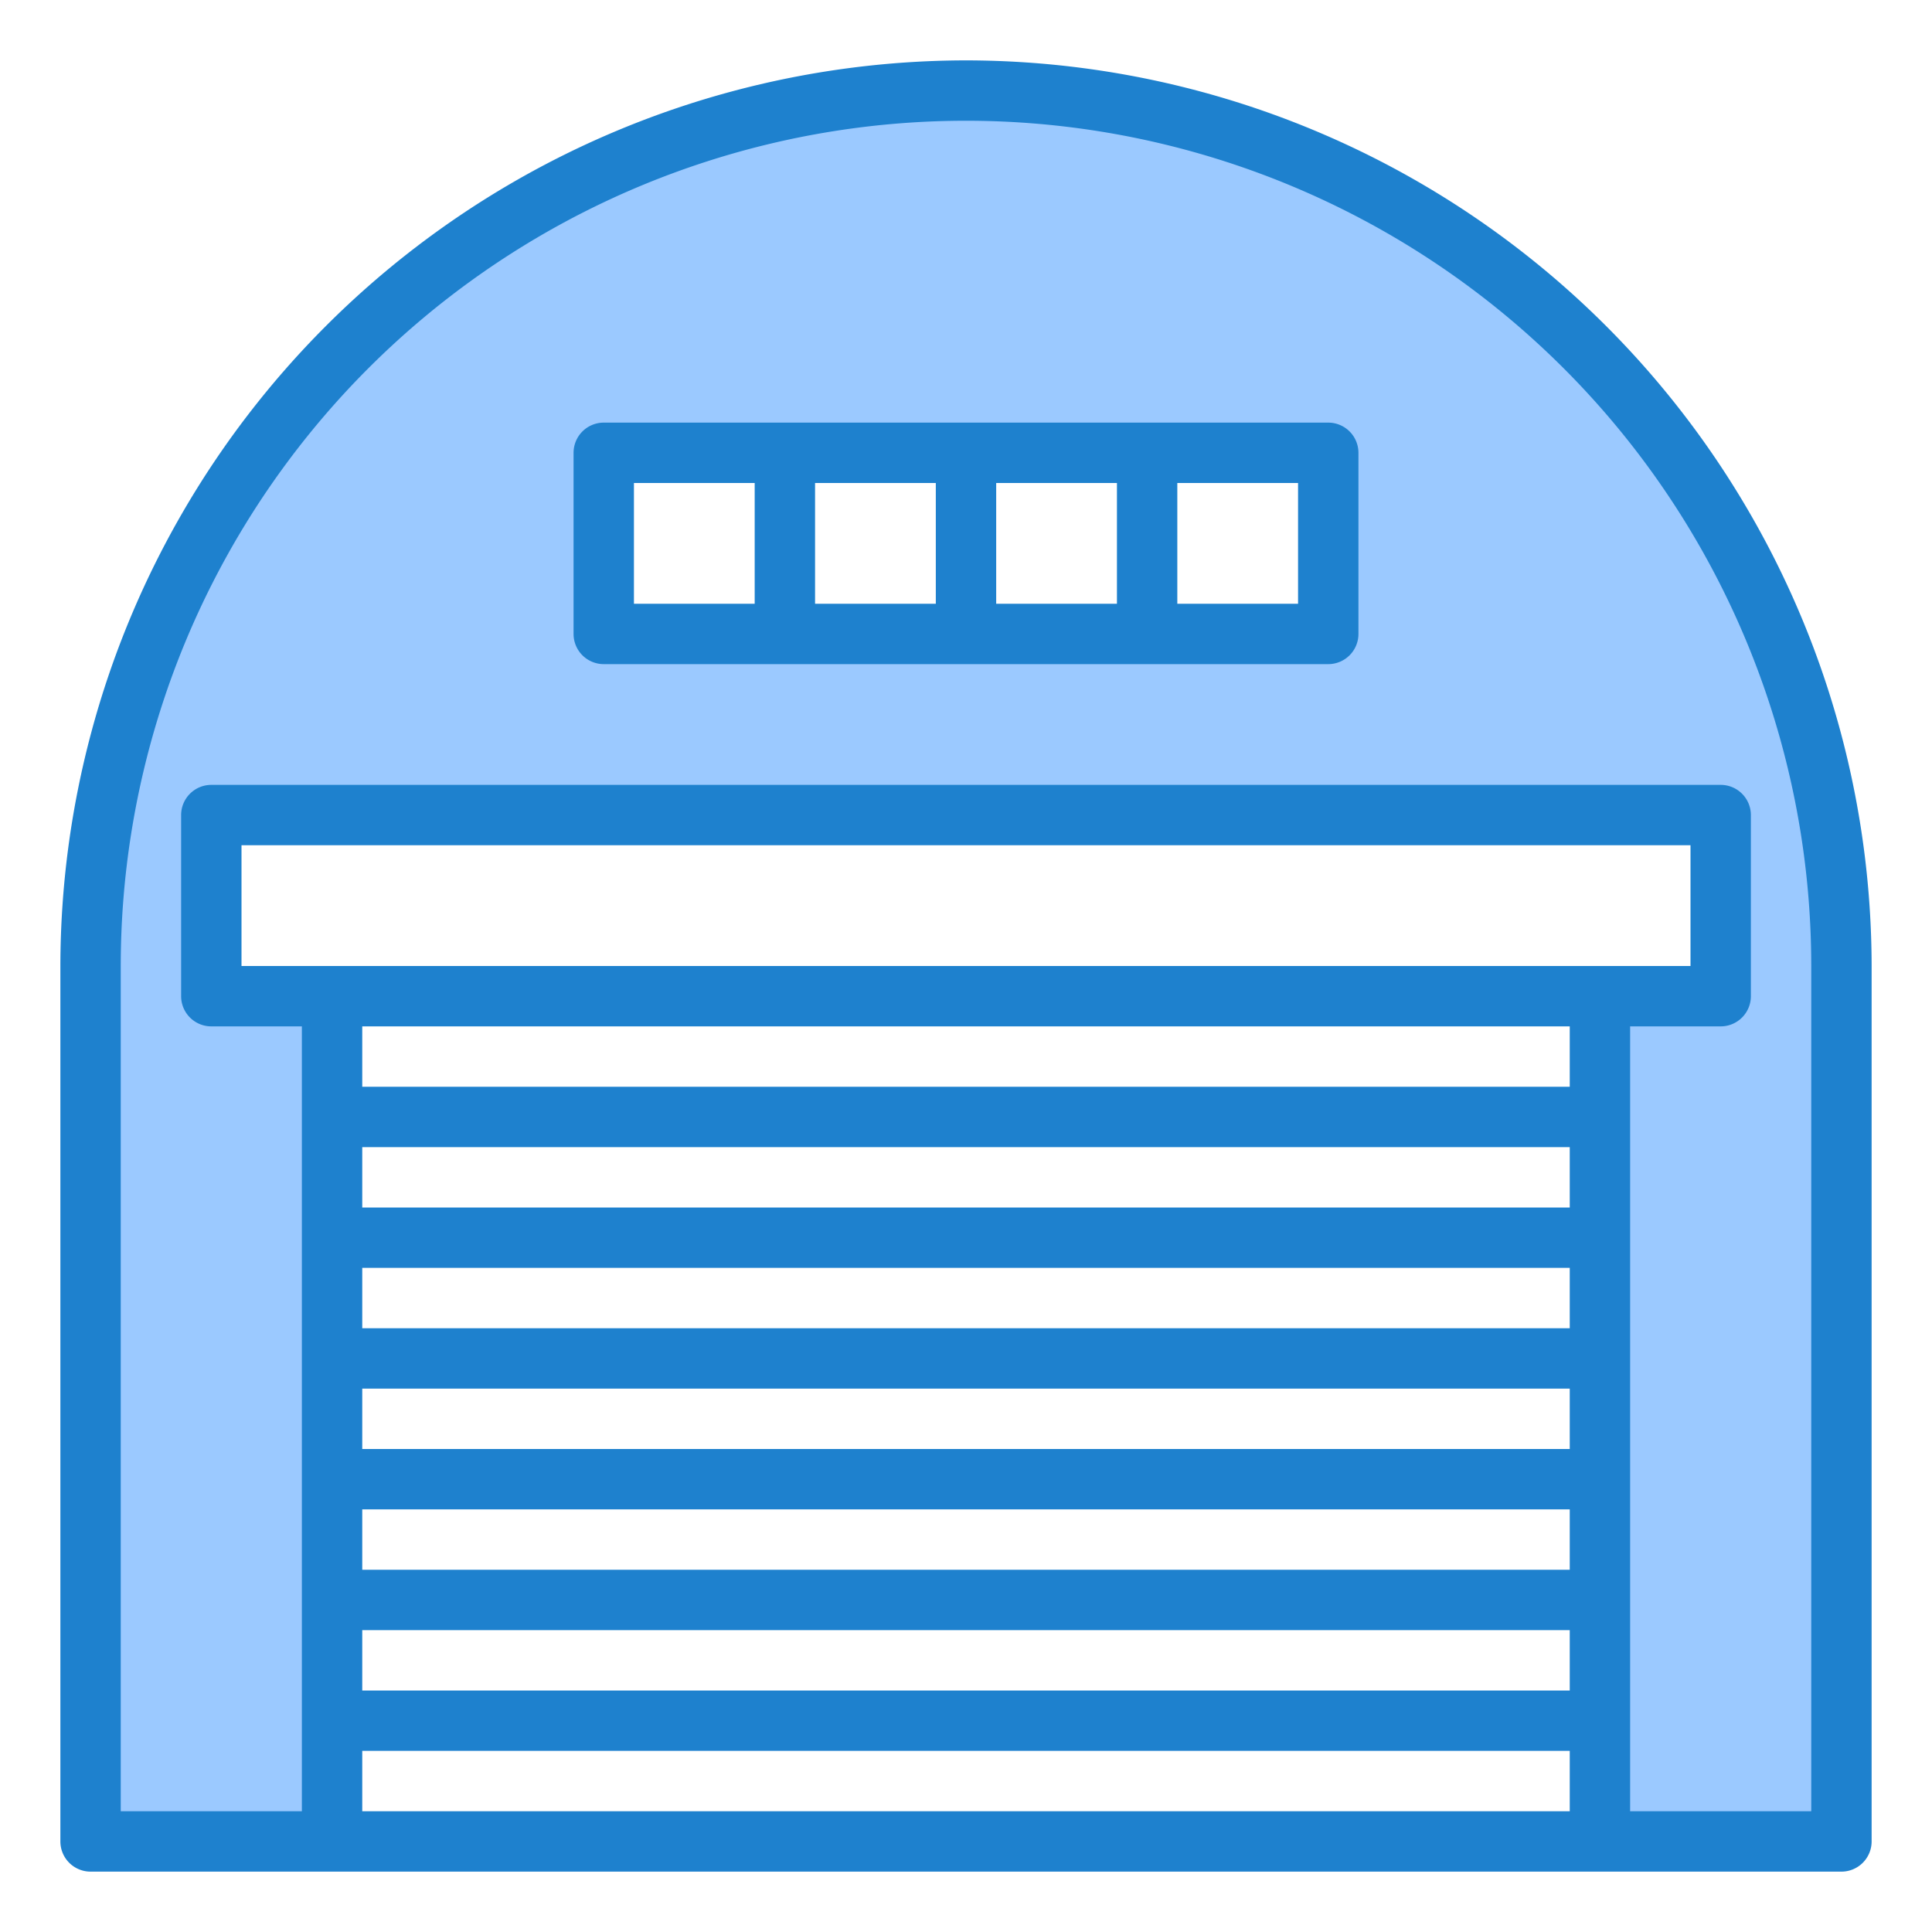
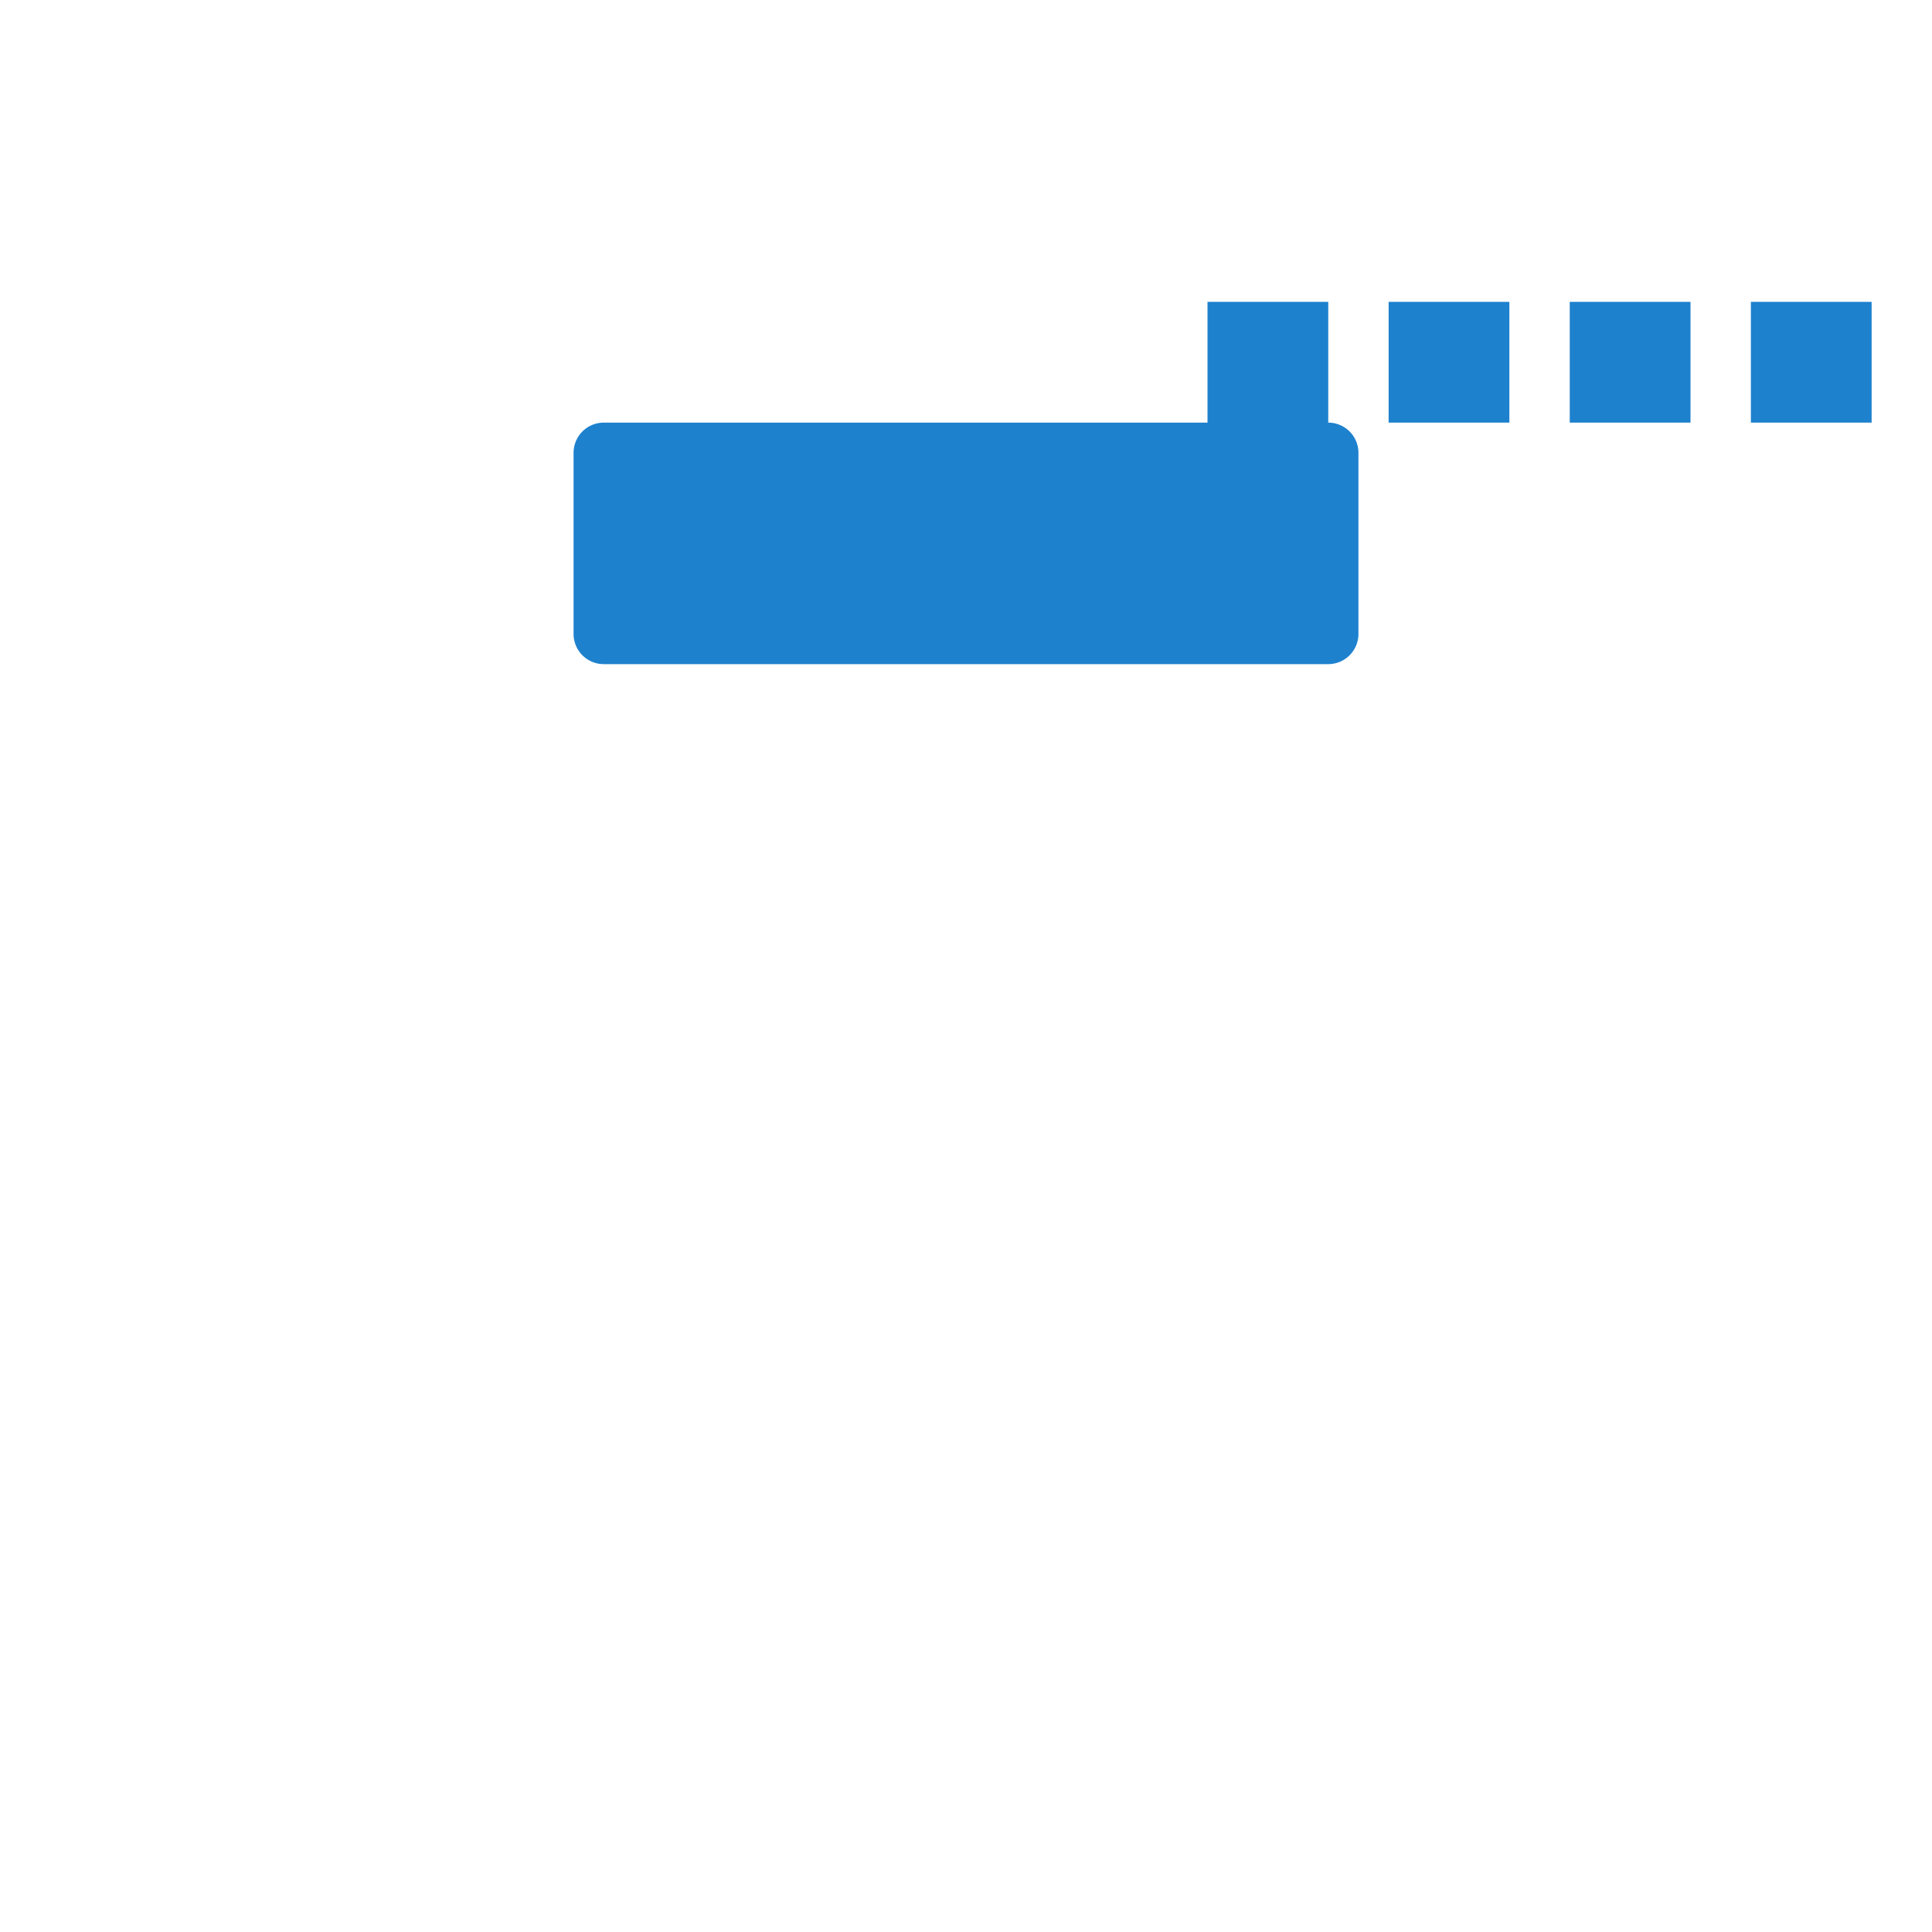
<svg xmlns="http://www.w3.org/2000/svg" height="512" viewBox="0 0 64 64" width="512">
  <g id="Layer_30" data-name="Layer 30">
-     <path d="m32 3a29 29 0 0 0 -29 29v29h8v-28h-4v-6h50v6h-4v28h8v-29a29 29 0 0 0 -29-29zm12 18h-24v-6h24z" fill="#9bc9ff" />
    <g fill="#1e81ce">
-       <path d="m32 2a30.037 30.037 0 0 0 -30 30v29a1 1 0 0 0 1 1h58a1 1 0 0 0 1-1v-29a30.037 30.037 0 0 0 -30-30zm20 58h-40v-2h40zm-44-28v-4h48v4zm44 24h-40v-2h40zm0-4h-40v-2h40zm0-4h-40v-2h40zm0-4h-40v-2h40zm0-4h-40v-2h40zm0-4h-40v-2h40zm8 24h-6v-26h3a1 1 0 0 0 1-1v-6a1 1 0 0 0 -1-1h-50a1 1 0 0 0 -1 1v6a1 1 0 0 0 1 1h3v26h-6v-28a28 28 0 0 1 56 0z" />
-       <path d="m44 14h-24a1 1 0 0 0 -1 1v6a1 1 0 0 0 1 1h24a1 1 0 0 0 1-1v-6a1 1 0 0 0 -1-1zm-19 6h-4v-4h4zm6 0h-4v-4h4zm6 0h-4v-4h4zm6 0h-4v-4h4z" />
+       <path d="m44 14h-24a1 1 0 0 0 -1 1v6a1 1 0 0 0 1 1h24a1 1 0 0 0 1-1v-6a1 1 0 0 0 -1-1zh-4v-4h4zm6 0h-4v-4h4zm6 0h-4v-4h4zm6 0h-4v-4h4z" />
    </g>
  </g>
</svg>